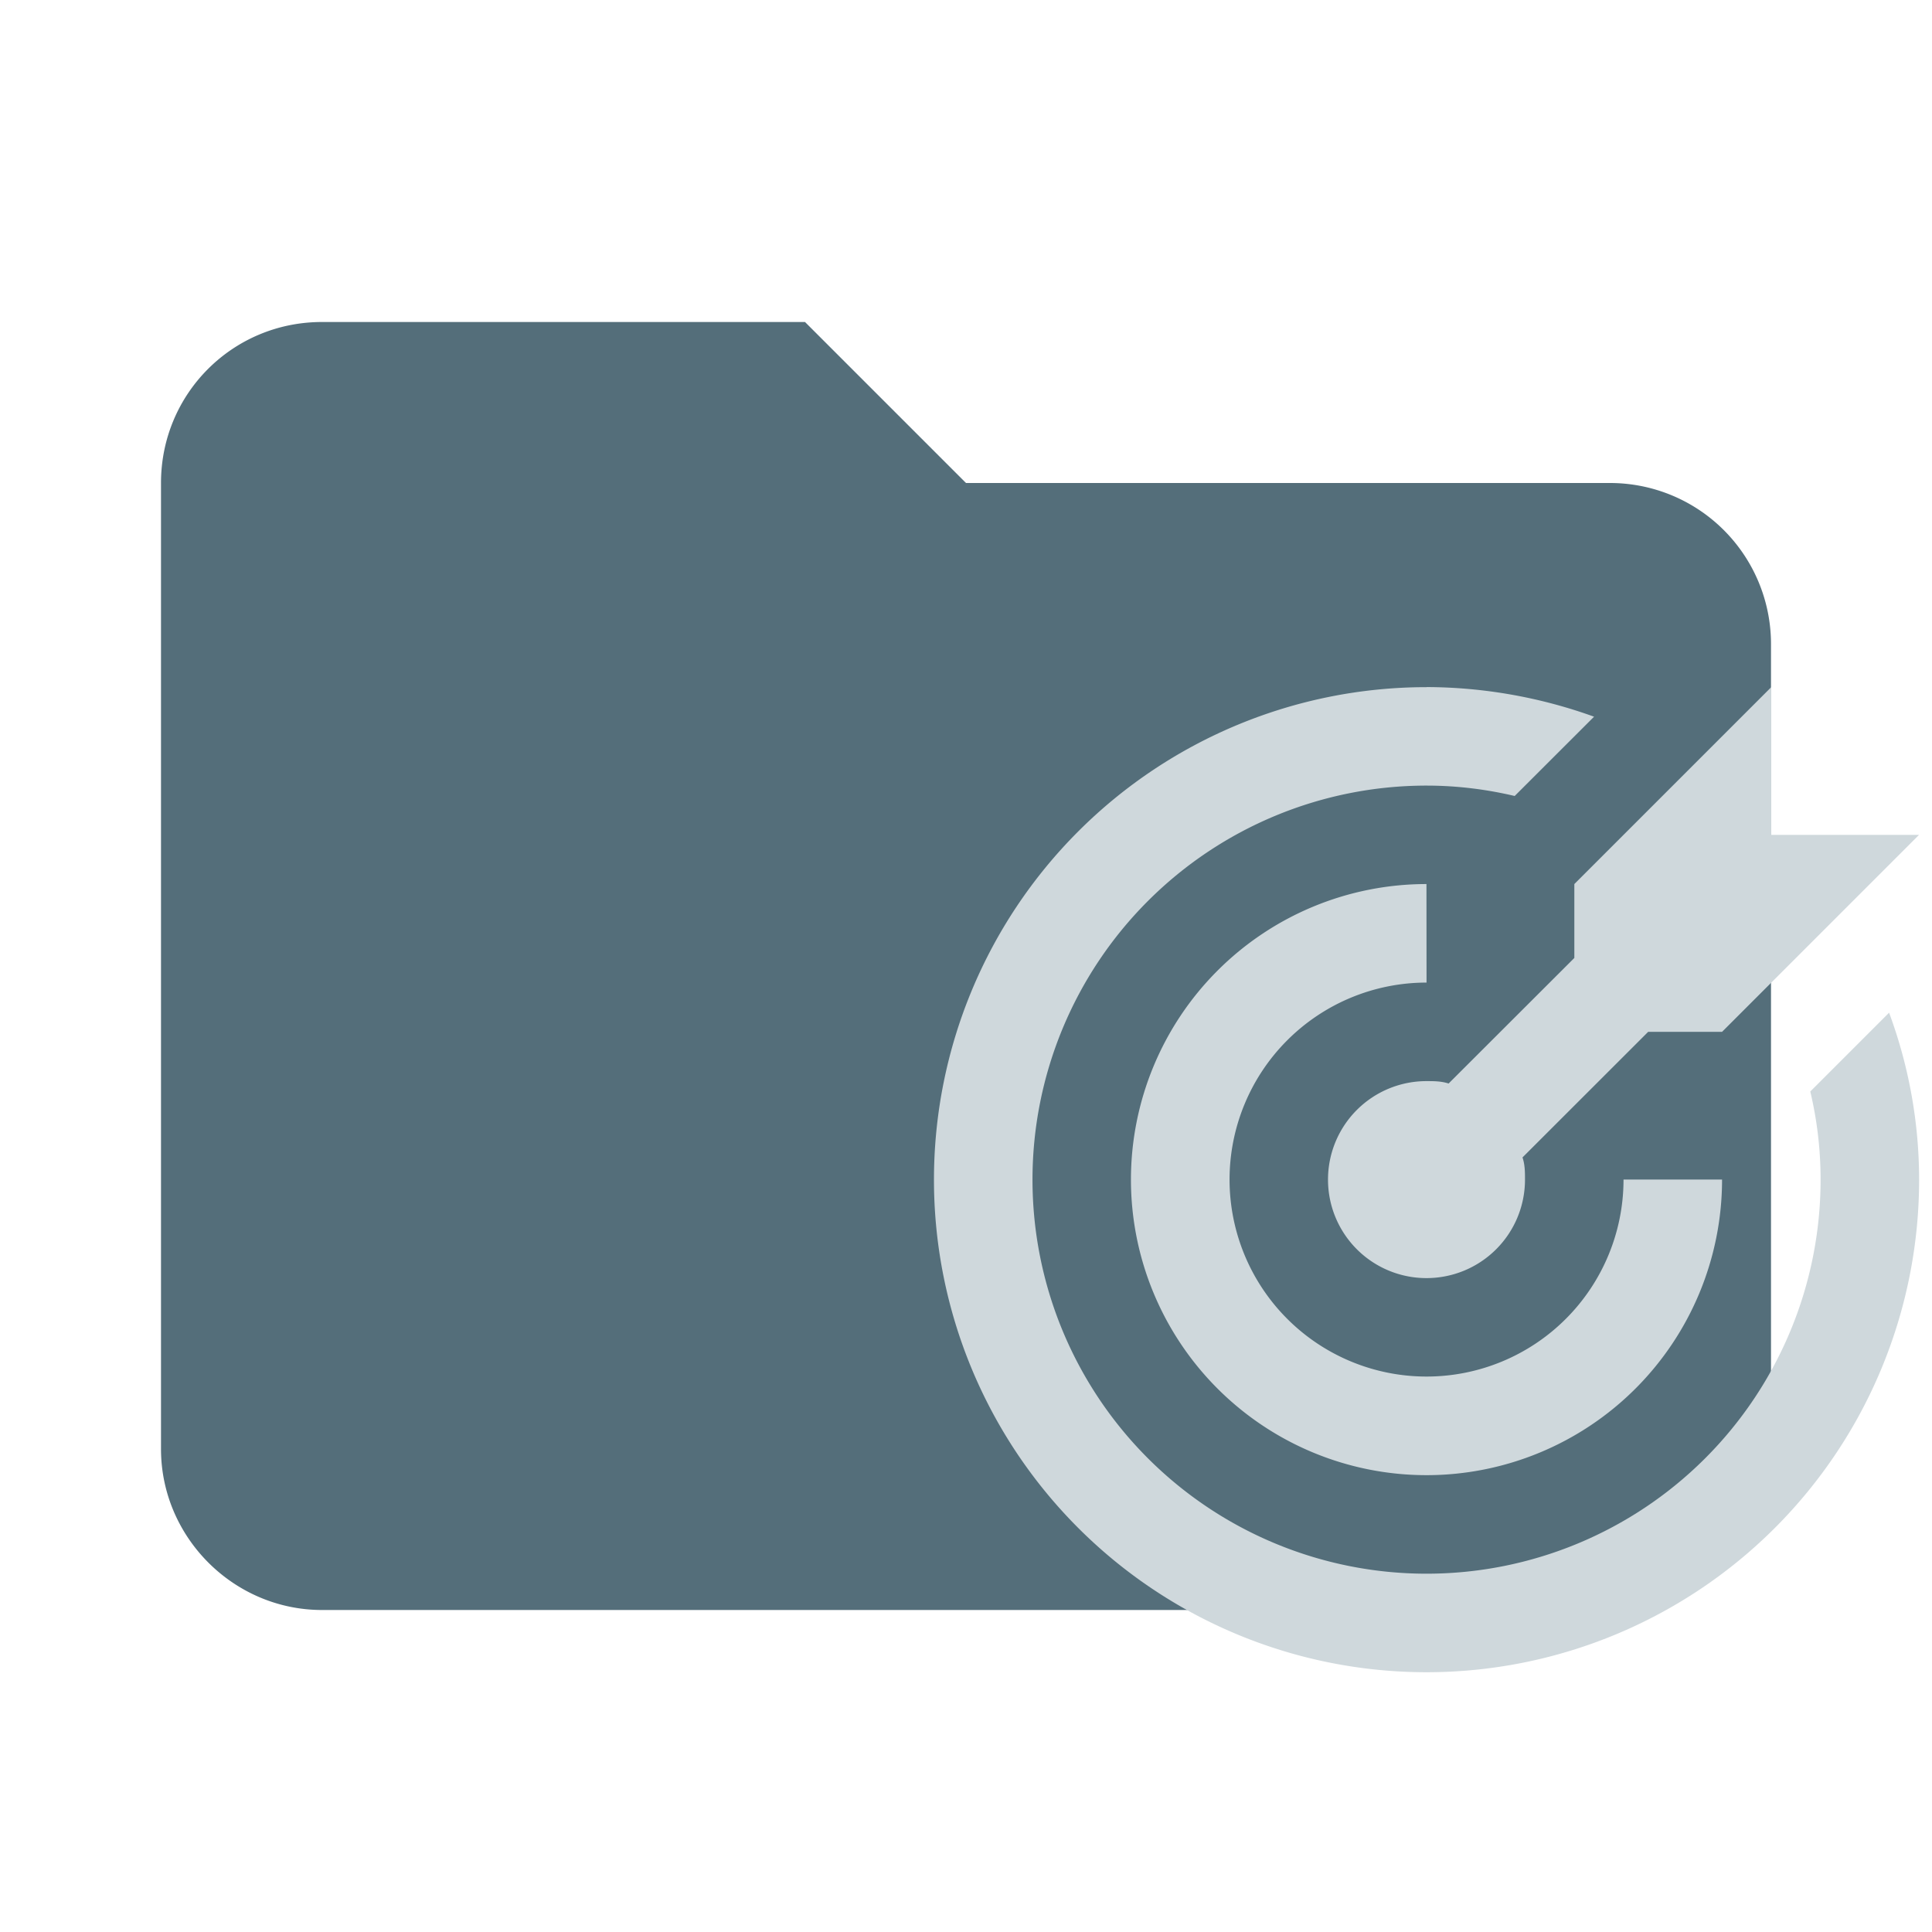
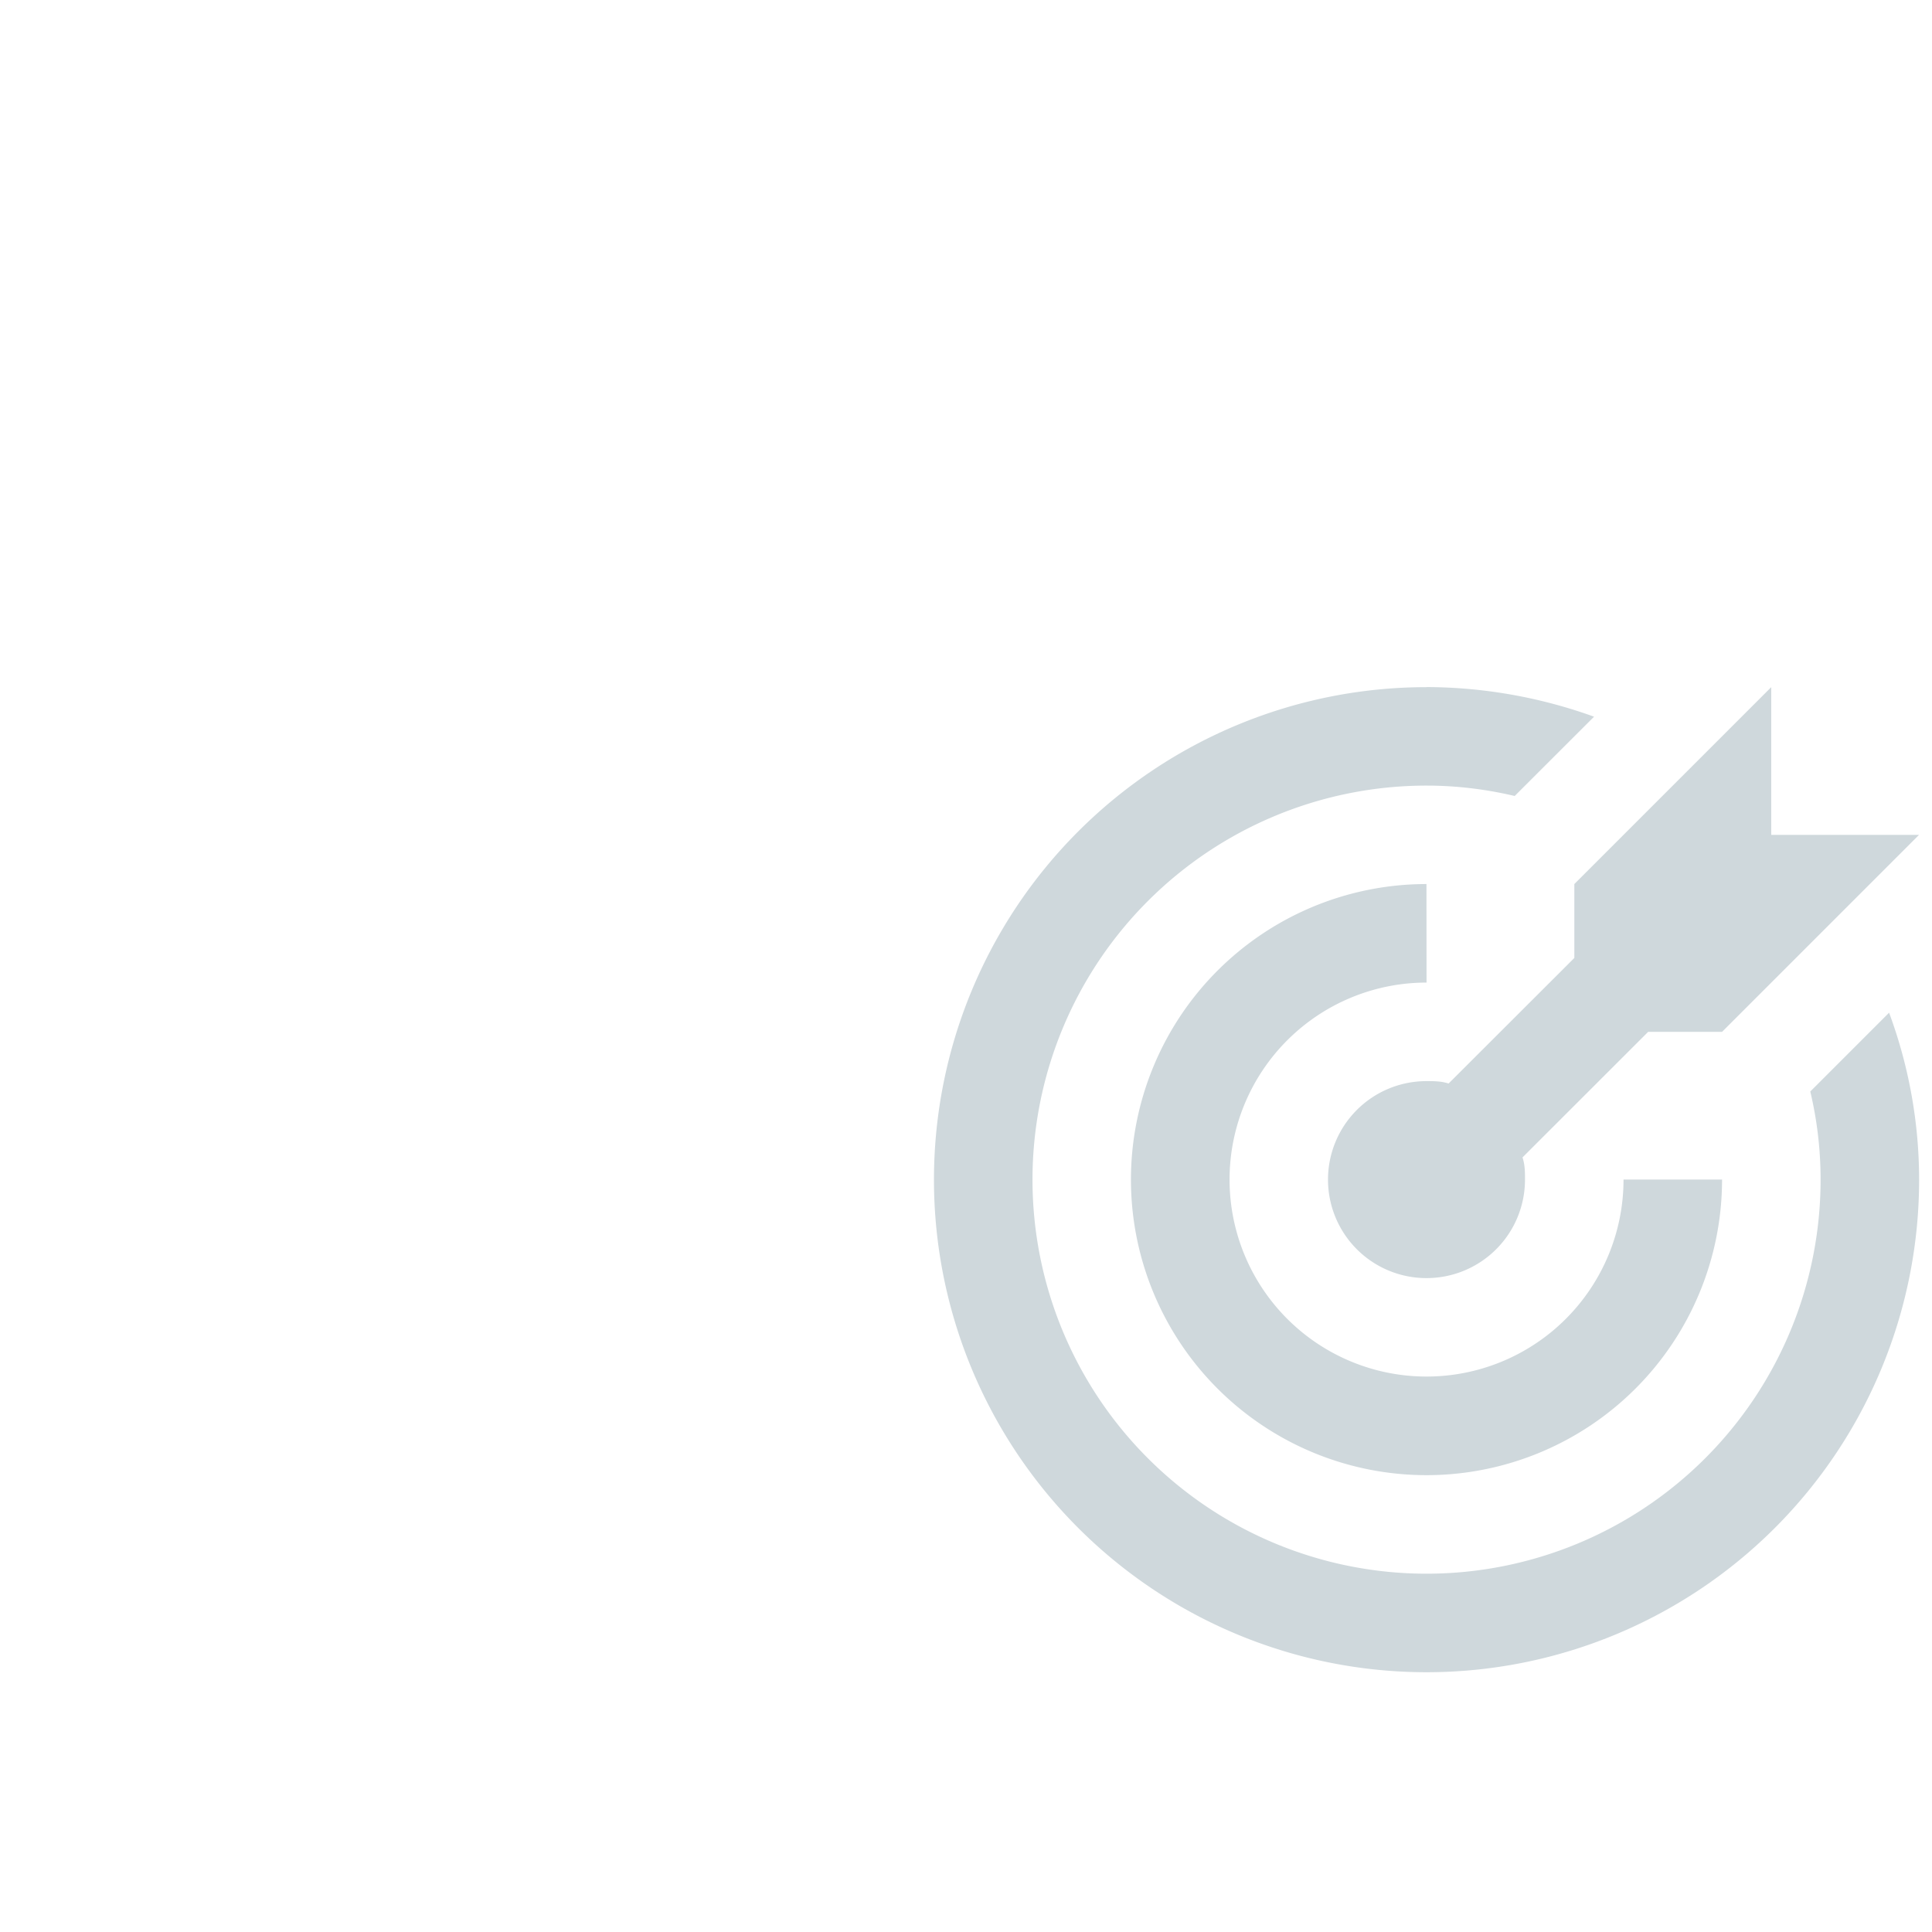
<svg xmlns="http://www.w3.org/2000/svg" clip-rule="evenodd" fill-rule="evenodd" stroke-linejoin="round" stroke-miterlimit="1.414" version="1.1" viewBox="0 0 24 24" xml:space="preserve">
-   <path d="M10 4H4c-1.11 0-2 .89-2 2v12c0 1.097.903 2 2 2h16c1.097 0 2-.903 2-2V8a2 2 0 0 0-2-2h-8l-2-2z" fill="#546e7a" fill-rule="nonzero" />
  <path d="m17.721 8.536a6.119 6.119 0 0 0-6.119 6.119 6.119 6.119 0 0 0 6.119 6.118 6.119 6.119 0 0 0 6.119-6.119 5.98 5.98 0 0 0-0.373-2.074l-0.979 0.979c0.086 0.361 0.128 0.728 0.128 1.095a4.895 4.895 0 0 1-4.895 4.895 4.895 4.895 0 0 1-4.895-4.895 4.895 4.895 0 0 1 4.895-4.895c0.368 0 0.734 0.044 1.095 0.129l0.986-0.985a6.181 6.181 0 0 0-2.081-0.368m4.283 0-2.447 2.447v0.918l-1.562 1.56c-0.091-0.03-0.183-0.03-0.275-0.03a1.223 1.223 0 0 0-1.223 1.224 1.223 1.223 0 0 0 1.223 1.223 1.223 1.223 0 0 0 1.224-1.223c0-0.092 0-0.185-0.031-0.276l1.561-1.56h0.918l2.447-2.447h-1.836v-1.836m-4.283 2.447a3.672 3.672 0 0 0-3.671 3.671 3.672 3.672 0 0 0 3.671 3.672 3.672 3.672 0 0 0 3.672-3.672h-1.224a2.447 2.447 0 0 1-2.447 2.447 2.447 2.447 0 0 1-2.447-2.447 2.447 2.447 0 0 1 2.447-2.447z" fill="#cfd8dc" stroke-width=".972" />
</svg>